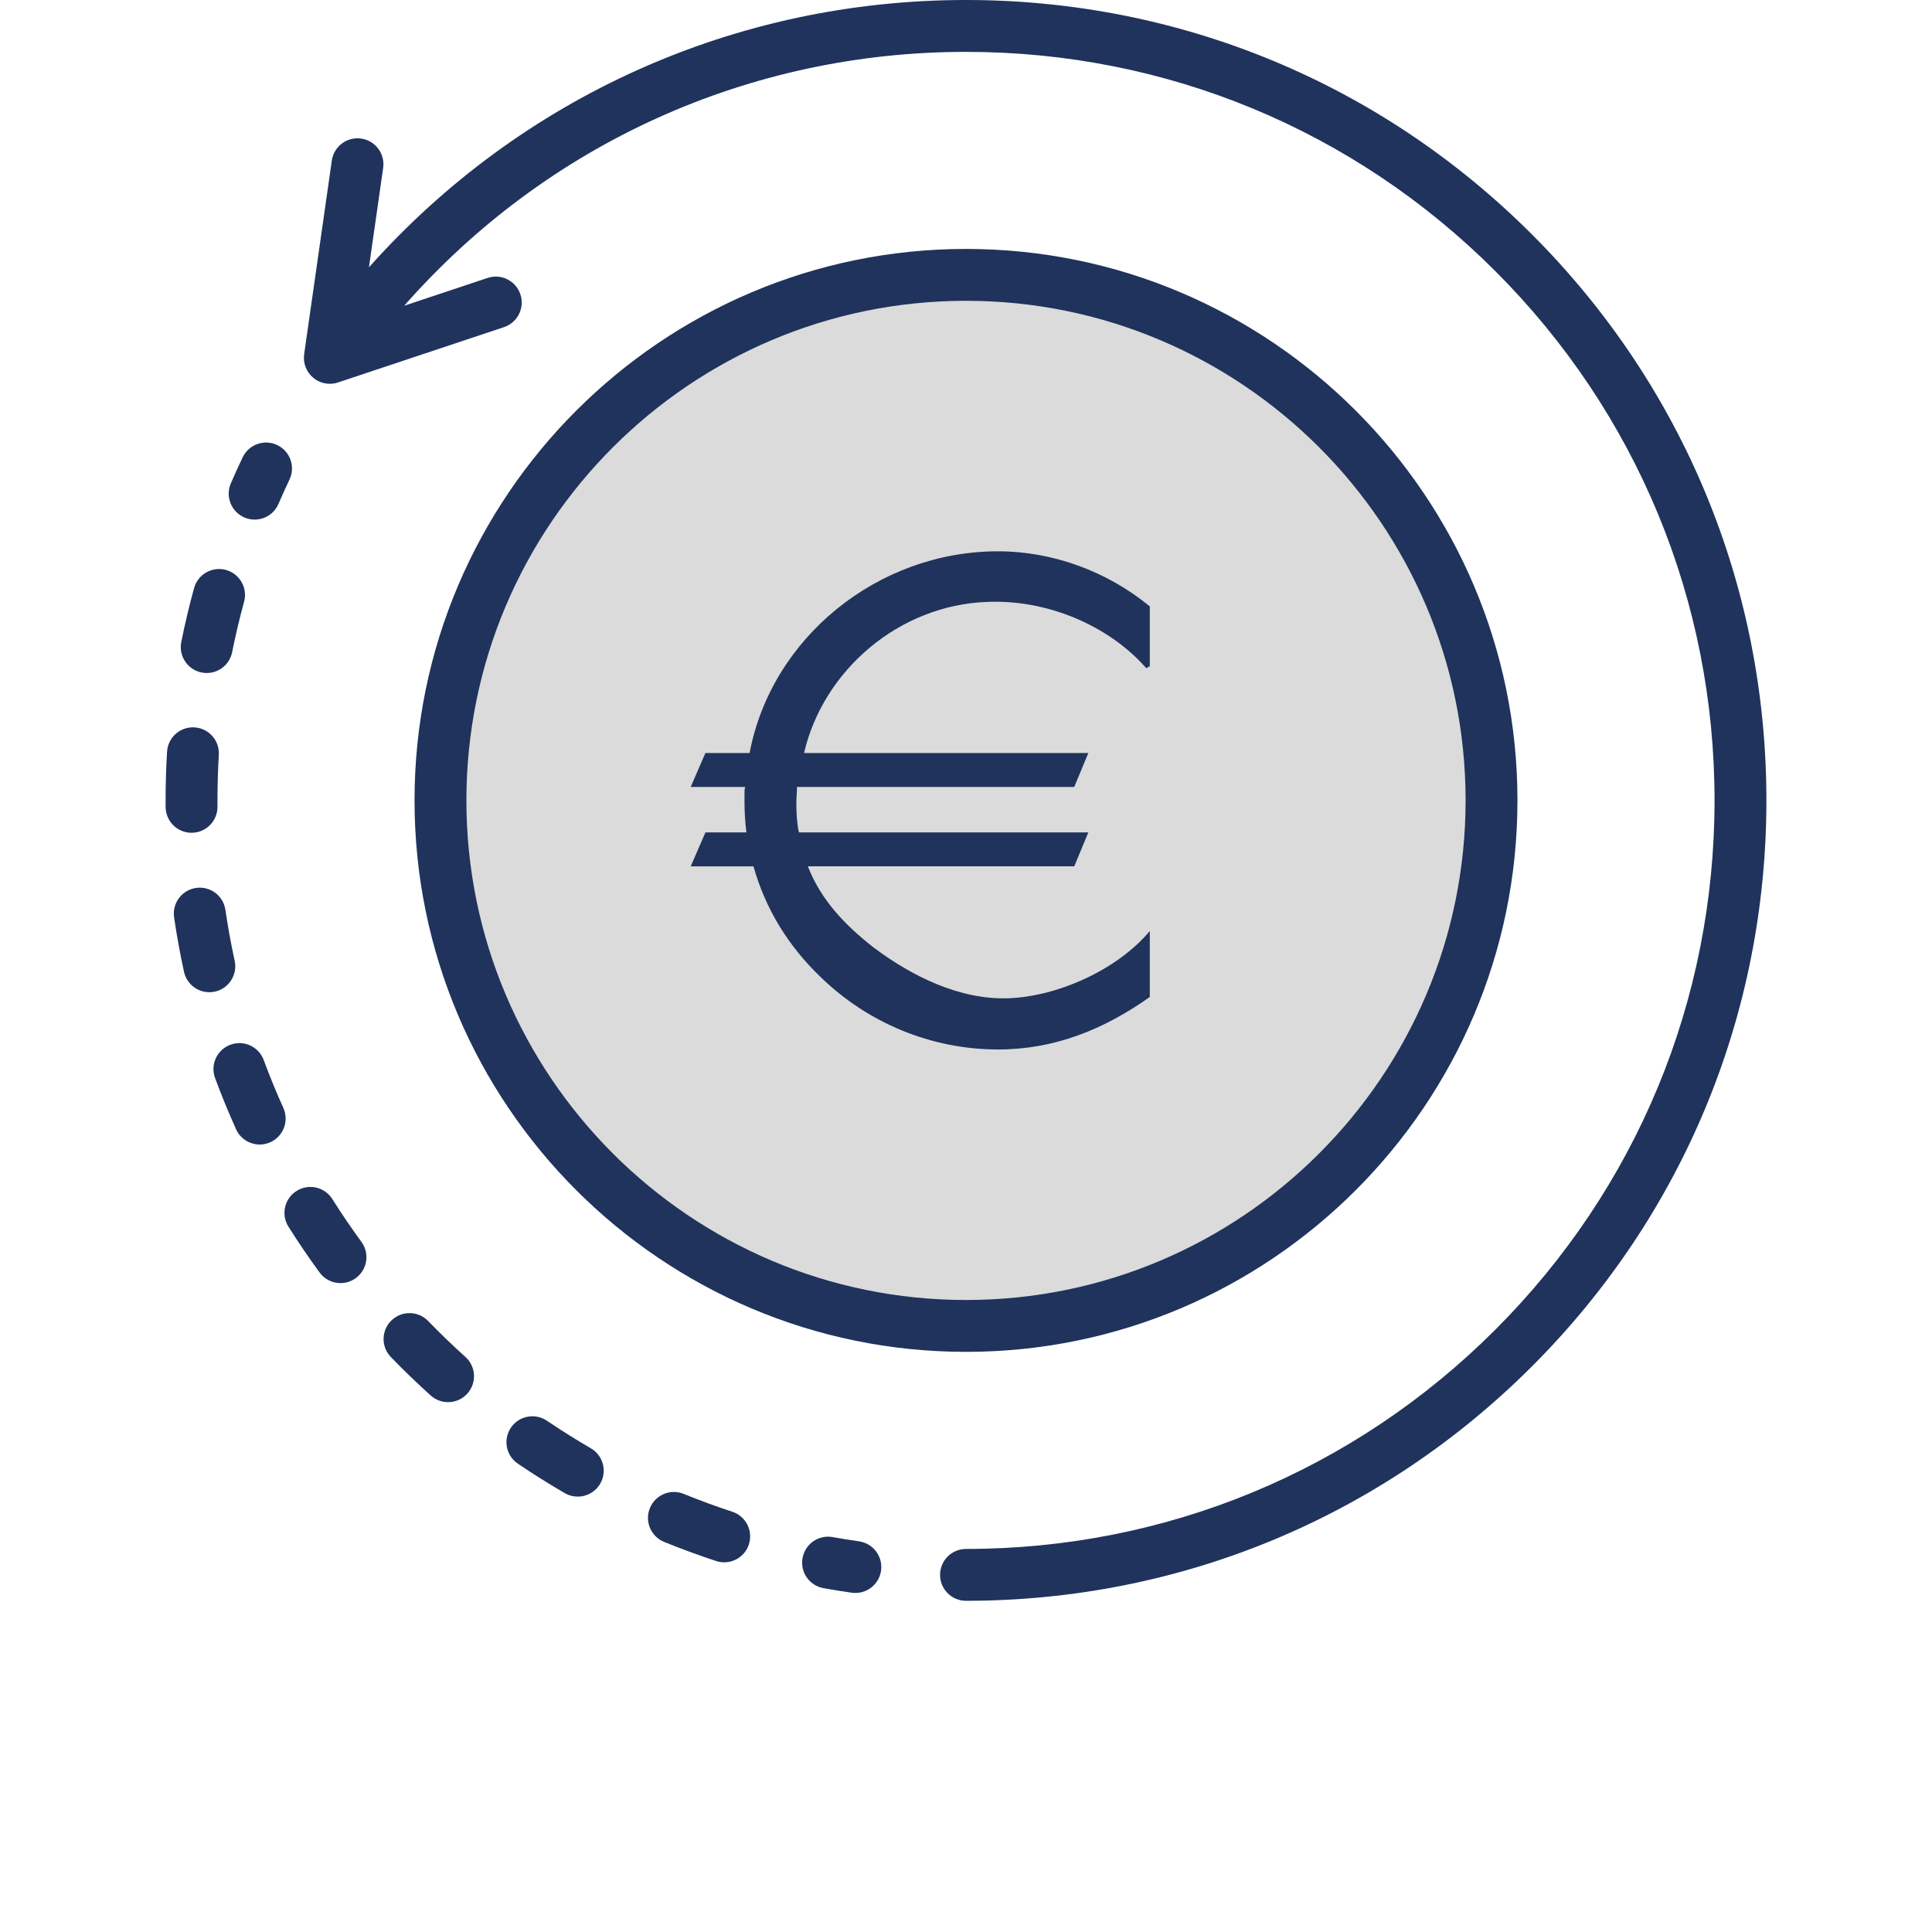
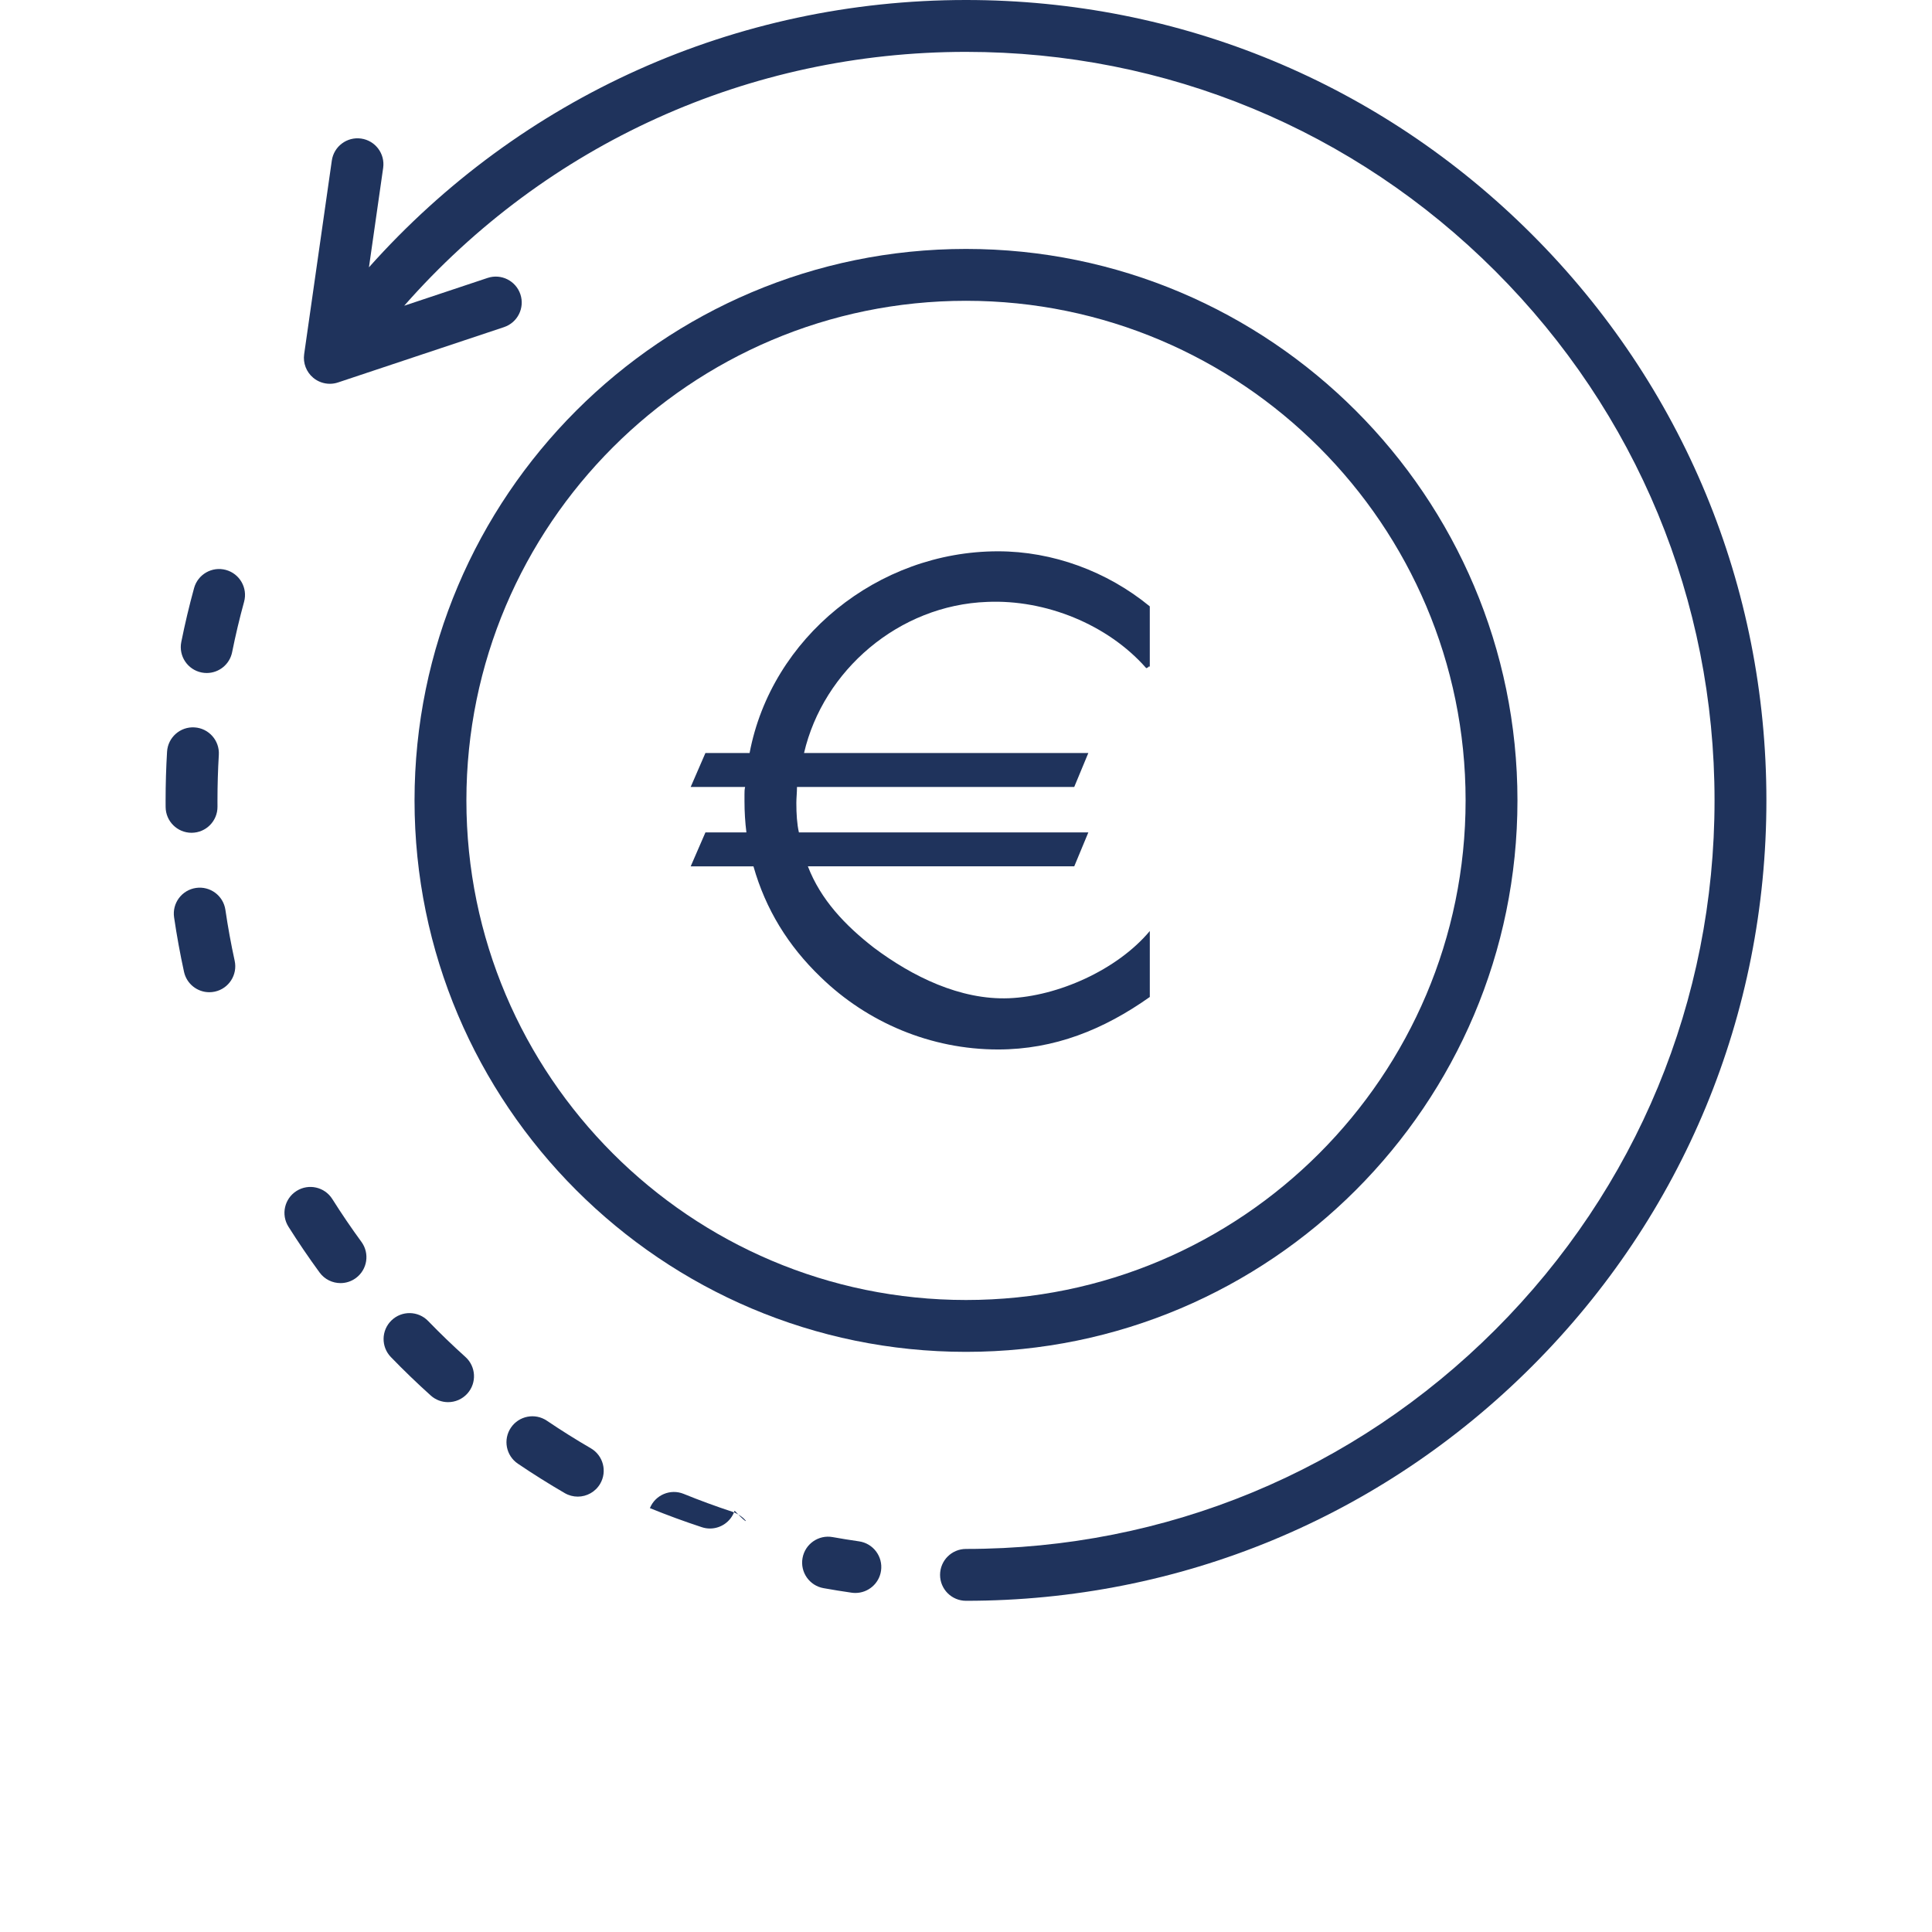
<svg xmlns="http://www.w3.org/2000/svg" version="1.1" id="Layer_1" x="0px" y="0px" width="350px" height="350px" viewBox="325 325 350 350" enable-background="new 325 325 350 350" xml:space="preserve">
-   <circle fill="#DBDBDB" cx="500" cy="470" r="95.205" />
  <path fill="#1F335C" d="M500,569.902c55.088,0,99.902-44.814,99.902-99.902c0-55.087-44.814-99.903-99.902-99.903  c-55.087,0-99.903,44.816-99.903,99.903C400.097,525.088,444.913,569.902,500,569.902z M500,379.492  c49.906,0,90.507,40.601,90.507,90.508c0,49.907-40.601,90.507-90.507,90.507S409.492,519.906,409.492,470  S450.094,379.492,500,379.492z" />
  <path fill="#1F335C" d="M602.53,367.47C575.145,340.083,538.73,325,500,325c-41.696,0-80.628,17.544-108.161,48.428l2.574-18.012  c0.366-2.569-1.418-4.948-3.987-5.314c-2.569-0.364-4.947,1.418-5.314,3.986l-5.011,35.076c-0.229,1.612,0.391,3.228,1.641,4.271  c0.857,0.716,1.926,1.091,3.011,1.091c0.497,0,0.999-0.079,1.485-0.242l30.065-10.021c2.461-0.821,3.792-3.48,2.971-5.942  c-0.821-2.461-3.48-3.792-5.942-2.971l-15.105,5.035c25.783-29.318,62.466-45.989,101.773-45.989  c36.221,0,70.275,14.104,95.888,39.717s39.718,59.666,39.718,95.887c0,36.221-14.105,70.275-39.718,95.888  S536.222,605.605,500,605.605c-2.594,0-4.698,2.102-4.698,4.698c0,2.594,2.104,4.696,4.698,4.696  c38.73,0,75.145-15.082,102.53-42.47C629.917,545.143,645,508.73,645,470C645,431.269,629.918,394.856,602.53,367.47z" />
  <path fill="#1F335C" d="M480.623,604.23c-1.597-0.229-3.205-0.488-4.781-0.771c-2.554-0.459-4.995,1.239-5.455,3.794  c-0.459,2.552,1.238,4.995,3.792,5.454c1.686,0.303,3.406,0.58,5.113,0.826c0.226,0.031,0.45,0.046,0.671,0.046  c2.3,0,4.309-1.688,4.645-4.03C484.974,606.979,483.19,604.599,480.623,604.23z" />
-   <path fill="#1F335C" d="M457.664,598.866c-2.958-0.971-5.92-2.06-8.806-3.234c-2.401-0.979-5.143,0.175-6.124,2.578  c-0.979,2.402,0.176,5.144,2.579,6.123c3.087,1.257,6.256,2.421,9.42,3.46c0.486,0.161,0.98,0.235,1.466,0.235  c1.975,0,3.813-1.255,4.463-3.232C461.471,602.329,460.128,599.676,457.664,598.866z" />
+   <path fill="#1F335C" d="M457.664,598.866c-2.958-0.971-5.92-2.06-8.806-3.234c-2.401-0.979-5.143,0.175-6.124,2.578  c3.087,1.257,6.256,2.421,9.42,3.46c0.486,0.161,0.98,0.235,1.466,0.235  c1.975,0,3.813-1.255,4.463-3.232C461.471,602.329,460.128,599.676,457.664,598.866z" />
  <path fill="#1F335C" d="M367.513,499.051c-0.664-3.04-1.229-6.145-1.68-9.226c-0.376-2.568-2.76-4.341-5.328-3.967  c-2.567,0.376-4.344,2.762-3.967,5.329c0.483,3.294,1.087,6.614,1.797,9.865c0.479,2.199,2.424,3.698,4.584,3.698  c0.332,0,0.669-0.035,1.006-0.108C366.459,504.089,368.066,501.586,367.513,499.051z" />
  <path fill="#1F335C" d="M361.521,446.829c0.313,0.063,0.623,0.093,0.93,0.093c2.191,0,4.153-1.542,4.601-3.773  c0.613-3.054,1.342-6.125,2.166-9.126c0.686-2.502-0.786-5.086-3.287-5.773c-2.5-0.687-5.086,0.786-5.773,3.288  c-0.881,3.21-1.661,6.495-2.316,9.762C357.33,443.842,358.978,446.318,361.521,446.829z" />
-   <path fill="#1F335C" d="M376.33,525.711c-1.28-2.837-2.476-5.755-3.556-8.674c-0.9-2.433-3.603-3.676-6.036-2.775  c-2.433,0.9-3.676,3.604-2.776,6.036c1.155,3.121,2.434,6.242,3.804,9.277c0.784,1.738,2.494,2.767,4.285,2.767  c0.646,0,1.302-0.135,1.929-0.418C376.345,530.857,377.396,528.075,376.33,525.711z" />
  <path fill="#1F335C" d="M359.74,475.865c2.594-0.021,4.681-2.141,4.66-4.736c-0.003-0.376-0.004-0.754-0.004-1.129  c0-2.747,0.083-5.524,0.246-8.255c0.156-2.59-1.817-4.816-4.408-4.971c-2.593-0.158-4.815,1.817-4.971,4.408  c-0.174,2.917-0.263,5.884-0.263,8.822c0,0.4,0.002,0.8,0.005,1.2c0.02,2.583,2.119,4.662,4.697,4.662  C359.713,475.865,359.727,475.865,359.74,475.865z" />
  <path fill="#1F335C" d="M432.028,587.366c-2.69-1.562-5.364-3.24-7.947-4.986c-2.149-1.455-5.069-0.893-6.523,1.255  c-1.454,2.15-0.891,5.07,1.257,6.523c2.761,1.869,5.62,3.664,8.497,5.335c0.742,0.43,1.553,0.634,2.354,0.634  c1.62,0,3.195-0.839,4.067-2.34C435.036,591.544,434.272,588.669,432.028,587.366z" />
  <path fill="#1F335C" d="M385.203,542.218c-1.383-2.194-4.284-2.853-6.479-1.468c-2.195,1.384-2.852,4.285-1.468,6.479  c1.776,2.817,3.672,5.606,5.637,8.293c0.92,1.258,2.348,1.924,3.795,1.924c0.963,0,1.934-0.295,2.77-0.906  c2.094-1.532,2.55-4.471,1.018-6.564C388.638,547.462,386.864,544.854,385.203,542.218z" />
  <path fill="#1F335C" d="M409.315,570.824c-2.315-2.085-4.587-4.274-6.754-6.512c-1.804-1.865-4.777-1.914-6.642-0.108  c-1.864,1.806-1.912,4.778-0.107,6.642c2.315,2.393,4.744,4.735,7.218,6.961c0.899,0.809,2.022,1.206,3.142,1.206  c1.285,0,2.565-0.524,3.493-1.555C411.4,575.529,411.243,572.559,409.315,570.824z" />
-   <path fill="#1F335C" d="M369.27,418.743c0.607,0.261,1.239,0.386,1.86,0.386c1.818,0,3.549-1.062,4.314-2.836  c0.637-1.474,1.309-2.958,1.999-4.409c1.113-2.344,0.116-5.145-2.227-6.259c-2.344-1.113-5.146-0.115-6.26,2.228  c-0.737,1.552-1.456,3.138-2.137,4.714C365.792,414.949,366.888,417.714,369.27,418.743z" />
  <g>
    <path fill="#1F335C" d="M533.068,445.872h-0.117c-0.113,0.116-0.23,0.232-0.347,0.116c-6.96-7.888-18.211-12.412-28.767-11.948   c-16.009,0.58-29.698,12.412-33.177,27.375h51.503l-2.553,6.148h-50.227c0,1.044-0.116,1.972-0.116,2.9   c0,1.972,0.116,3.828,0.464,5.336h52.432l-2.553,6.146h-48.254c2.319,6.032,6.728,10.674,11.947,14.733   c6.96,5.22,15.66,9.511,24.476,9.163c8.815-0.348,19.604-5.103,25.52-12.179v11.949c-8.353,5.915-17.284,9.512-27.491,9.512   c-12.18,0-23.664-4.873-32.132-13.108c-5.916-5.685-9.976-12.296-12.18-20.069h-11.368l2.668-6.146h7.423   c-0.232-1.856-0.347-3.711-0.347-5.684v-1.16c0-0.464,0-0.928,0.115-1.393h-9.86l2.668-6.148h8.003   c3.944-20.88,23.2-36.54,45.008-36.54c9.86,0,19.721,3.596,27.491,9.976v10.904h-0.231V445.872z" />
  </g>
</svg>